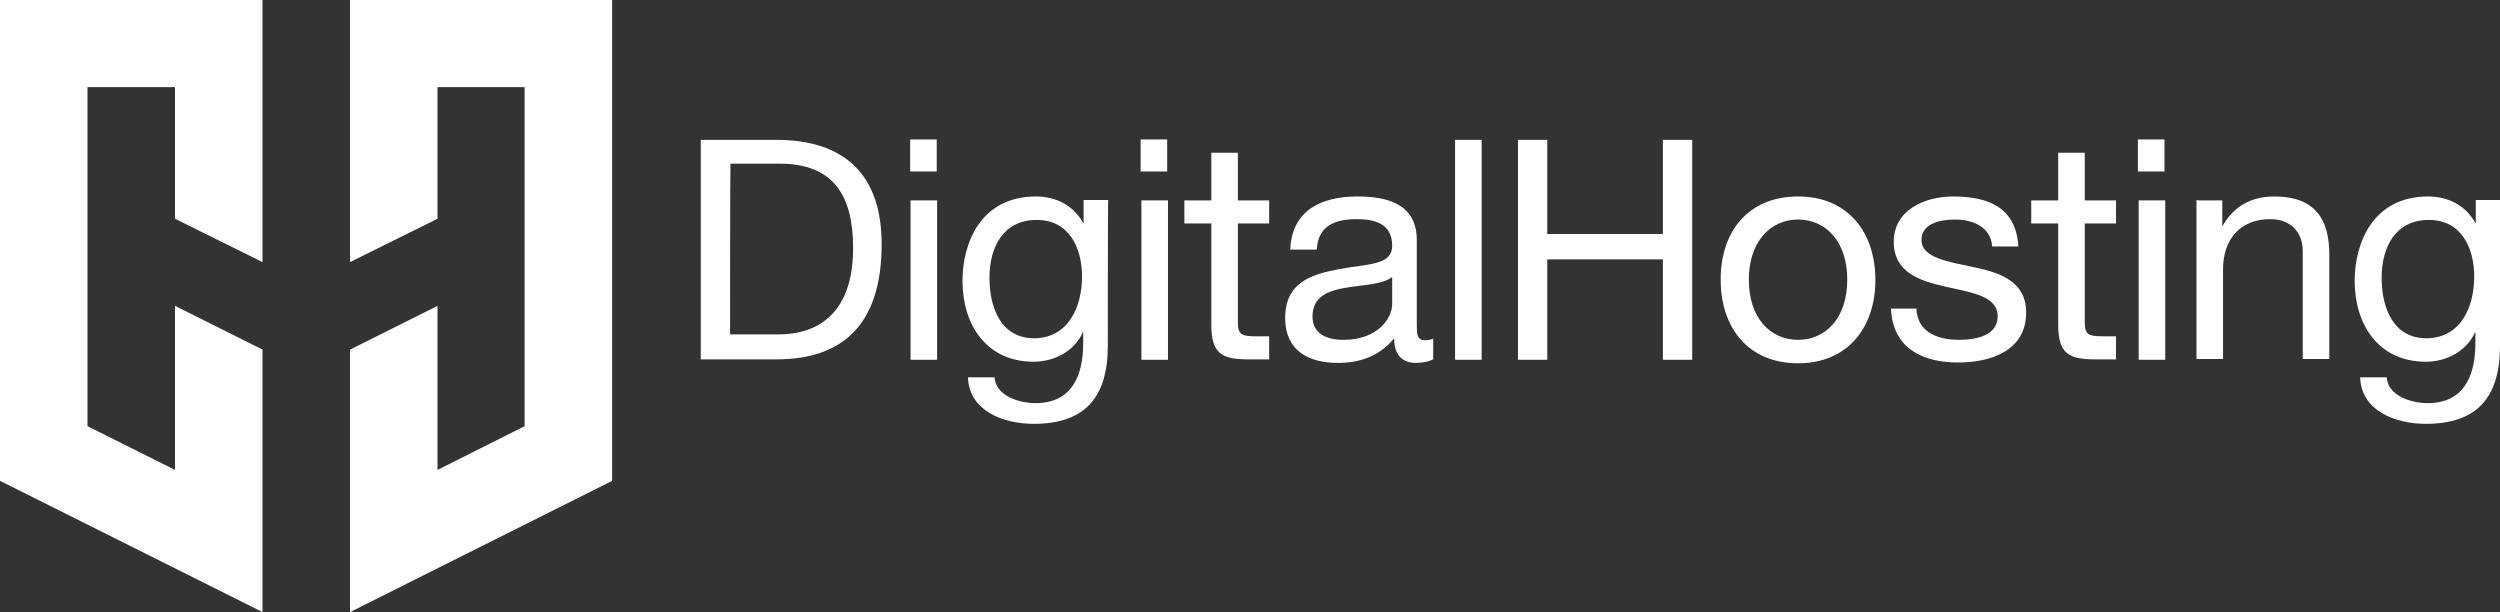
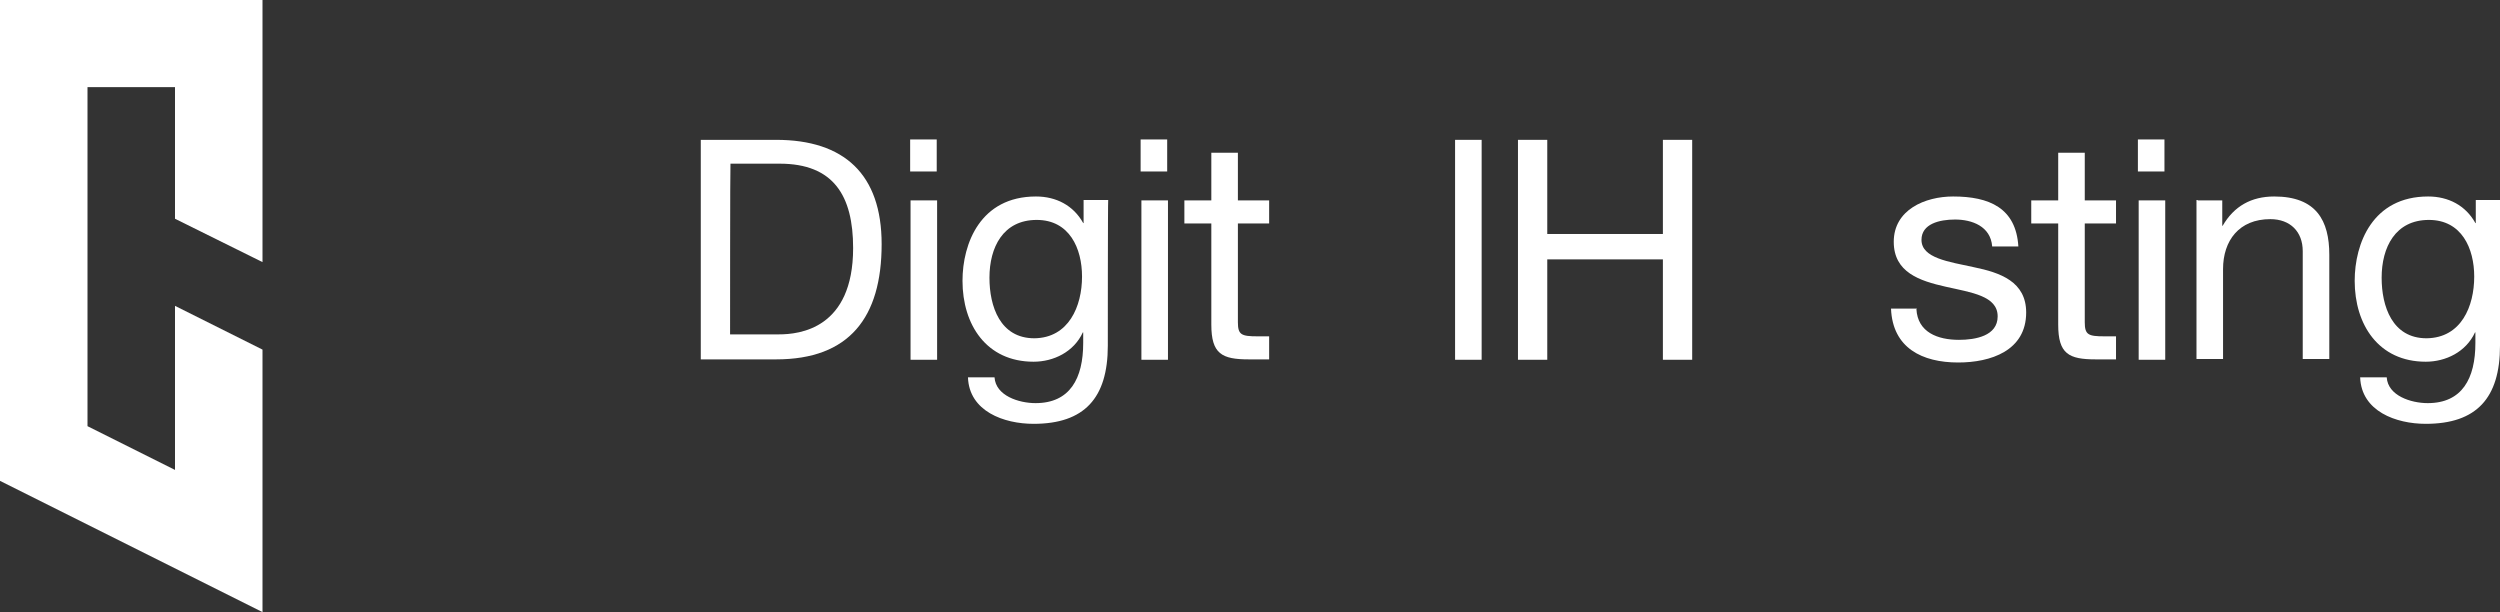
<svg xmlns="http://www.w3.org/2000/svg" version="1.1" id="Layer_1" x="0px" y="0px" viewBox="-331 306.3 640 156.7" style="enable-background:new -331 306.3 640 156.7;" xml:space="preserve">
  <rect x="-331" y="306.3" width="640" height="156.7" fill="#333333" stroke="none" />
  <style type="text/css">
	.st0{fill:#FFFFFF;}
</style>
  <g>
    <g id="XMLID_4_">
      <g id="XMLID_6_">
-         <polygon class="st0" points="-174.3,306.3 -174.3,429.4 -241.4,463 -241.4,395.8 -219,384.6 -219,426.6 -196.7,415.4      -196.7,328.6 -219,328.6 -219,362.3 -241.4,373.4 -241.4,306.3    " />
-       </g>
+         </g>
      <g id="XMLID_5_">
        <polygon class="st0" points="-331,306.3 -331,429.4 -263.8,463 -263.8,395.8 -286.2,384.6 -286.2,426.6 -308.6,415.4      -308.6,328.6 -286.2,328.6 -286.2,362.3 -263.8,373.4 -263.8,306.3    " />
      </g>
    </g>
    <g>
      <path class="st0" d="M-151.6,342.1h19.3c17.4,0,27,8.8,27,26.7c0,18.8-8.3,29.5-27,29.5h-19.3V342.1z M-144.1,391.9h12.5    c5.2,0,19-1.4,19-22.1c0-13.4-5-21.6-18.8-21.6h-12.6C-144.1,348.2-144.1,391.9-144.1,391.9z" />
      <path class="st0" d="M-91.3,350.2H-98v-8.2h6.8V350.2z M-97.9,357.6h6.8v40.8h-6.8V357.6z" />
      <path class="st0" d="M-47.4,394.8c0,13.4-6,20-19,20c-7.6,0-16.5-3.2-16.8-11.9h6.8c0.3,4.7,6.2,6.6,10.5,6.6    c8.8,0,12.2-6.3,12.2-15.4v-2.7h-0.1c-2.3,5-7.5,7.5-12.6,7.5c-12.1,0-18.2-9.5-18.2-20.7c0-9.6,4.6-21.6,18.8-21.6    c5.2,0,9.6,2.3,12.1,6.8h0.1v-5.9h6.3C-47.4,357.4-47.4,394.8-47.4,394.8z M-54,377.1c0-7.2-3.2-14.5-11.6-14.5    c-8.6,0-12.1,7-12.1,14.8c0,7.3,2.7,15.5,11.5,15.5C-57.4,392.8-54,384.7-54,377.1z" />
      <path class="st0" d="M-32.2,350.2H-39v-8.2h6.8V350.2z M-38.8,357.6h6.8v40.8h-6.8V357.6z" />
      <path class="st0" d="M-14.1,357.6h8v5.9h-8v25.3c0,3.2,0.9,3.6,5,3.6h3v5.9h-5.2c-6.9,0-9.6-1.4-9.6-8.9v-25.9h-6.9v-5.9h6.9    v-12.2h6.8C-14.1,345.4-14.1,357.6-14.1,357.6z" />
-       <path class="st0" d="M36.2,398.1c-1.1,0.7-2.9,1.1-4.7,1.1c-3.4,0-5.6-1.9-5.6-6.3c-3.7,4.5-8.6,6.3-14.4,6.3    C4,399.2-2,396.1-2,387.7c0-9.2,6.9-11.2,13.8-12.5c7.3-1.4,13.6-0.9,13.6-6c0-5.9-4.9-6.8-9.1-6.8c-5.6,0-9.9,1.7-10.2,7.8h-6.8    c0.4-10.1,8-13.6,17.2-13.6c7.3,0,15.2,1.7,15.2,11.2v21c0,3.2,0,4.6,2.2,4.6c0.6,0,1.3-0.1,2-0.4v5.2H36.2z M25.3,377.3    C20.1,381.1,5,377.4,5,387.3c0,4.5,3.7,6,7.9,6c8.8,0,12.5-5.5,12.5-9.2v-6.9H25.3z" />
      <path class="st0" d="M41.5,342.1h6.8v56.3h-6.8V342.1z" />
      <path class="st0" d="M57.6,342.1h7.5v24.1h29.6v-24.1h7.5v56.3h-7.5v-25.7H65.1v25.7h-7.5V342.1z" />
-       <path class="st0" d="M129.3,356.6c12.9,0,19.8,9.3,19.8,21.4c0,11.9-6.9,21.3-19.8,21.3s-19.8-9.3-19.8-21.3    C109.4,365.9,116.3,356.6,129.3,356.6z M129.3,393.3c7,0,12.6-5.5,12.6-15.4c0-9.9-5.6-15.4-12.6-15.4c-7,0-12.6,5.6-12.6,15.4    S122.2,393.3,129.3,393.3z" />
      <path class="st0" d="M159.6,385.4c0.3,6,5.5,7.9,10.9,7.9c4.2,0,9.9-1,9.9-6c0-10.5-26.6-3.4-26.6-19.1c0-8.2,8-11.6,15.2-11.6    c9.2,0,16.1,2.9,16.7,12.8H179c-0.4-5.2-5.2-6.9-9.5-6.9c-4,0-8.6,1.1-8.6,5.2c0,4.7,7,5.6,13.4,7c6.8,1.4,13.4,3.7,13.4,11.6    c0,9.8-9.1,12.8-17.4,12.8c-9.2,0-16.8-3.7-17.2-13.8h6.6V385.4z" />
      <path class="st0" d="M202.7,357.6h8v5.9h-8v25.3c0,3.2,0.9,3.6,5,3.6h3v5.9h-5.2c-6.9,0-9.6-1.4-9.6-8.9v-25.9H189v-5.9h6.9v-12.2    h6.8V357.6z" />
      <path class="st0" d="M223.1,350.2h-6.8v-8.2h6.8V350.2z M216.5,357.6h6.8v40.8h-6.8V357.6z" />
      <path class="st0" d="M231.6,357.6h6.3v6.5h0.1c2.9-5,7.3-7.5,13.2-7.5c10.8,0,14.1,6.2,14.1,14.9v26.7h-6.8v-27.6    c0-5-3.2-8.2-8.3-8.2c-8,0-12.1,5.5-12.1,12.8v23h-6.8v-40.7H231.6z" />
      <path class="st0" d="M309,394.8c0,13.4-6,20-19,20c-7.6,0-16.5-3.2-16.8-11.9h6.8c0.3,4.7,6.2,6.6,10.5,6.6    c8.8,0,12.2-6.3,12.2-15.4v-2.7h-0.1c-2.3,5-7.5,7.5-12.6,7.5c-12.1,0-18.2-9.5-18.2-20.7c0-9.6,4.6-21.6,18.8-21.6    c5.2,0,9.6,2.3,12.1,6.8h0.1v-5.9h6.3V394.8z M302.4,377.1c0-7.2-3.2-14.5-11.6-14.5c-8.6,0-12.1,7-12.1,14.8    c0,7.3,2.7,15.5,11.5,15.5C299.1,392.8,302.4,384.7,302.4,377.1z" />
    </g>
  </g>
</svg>